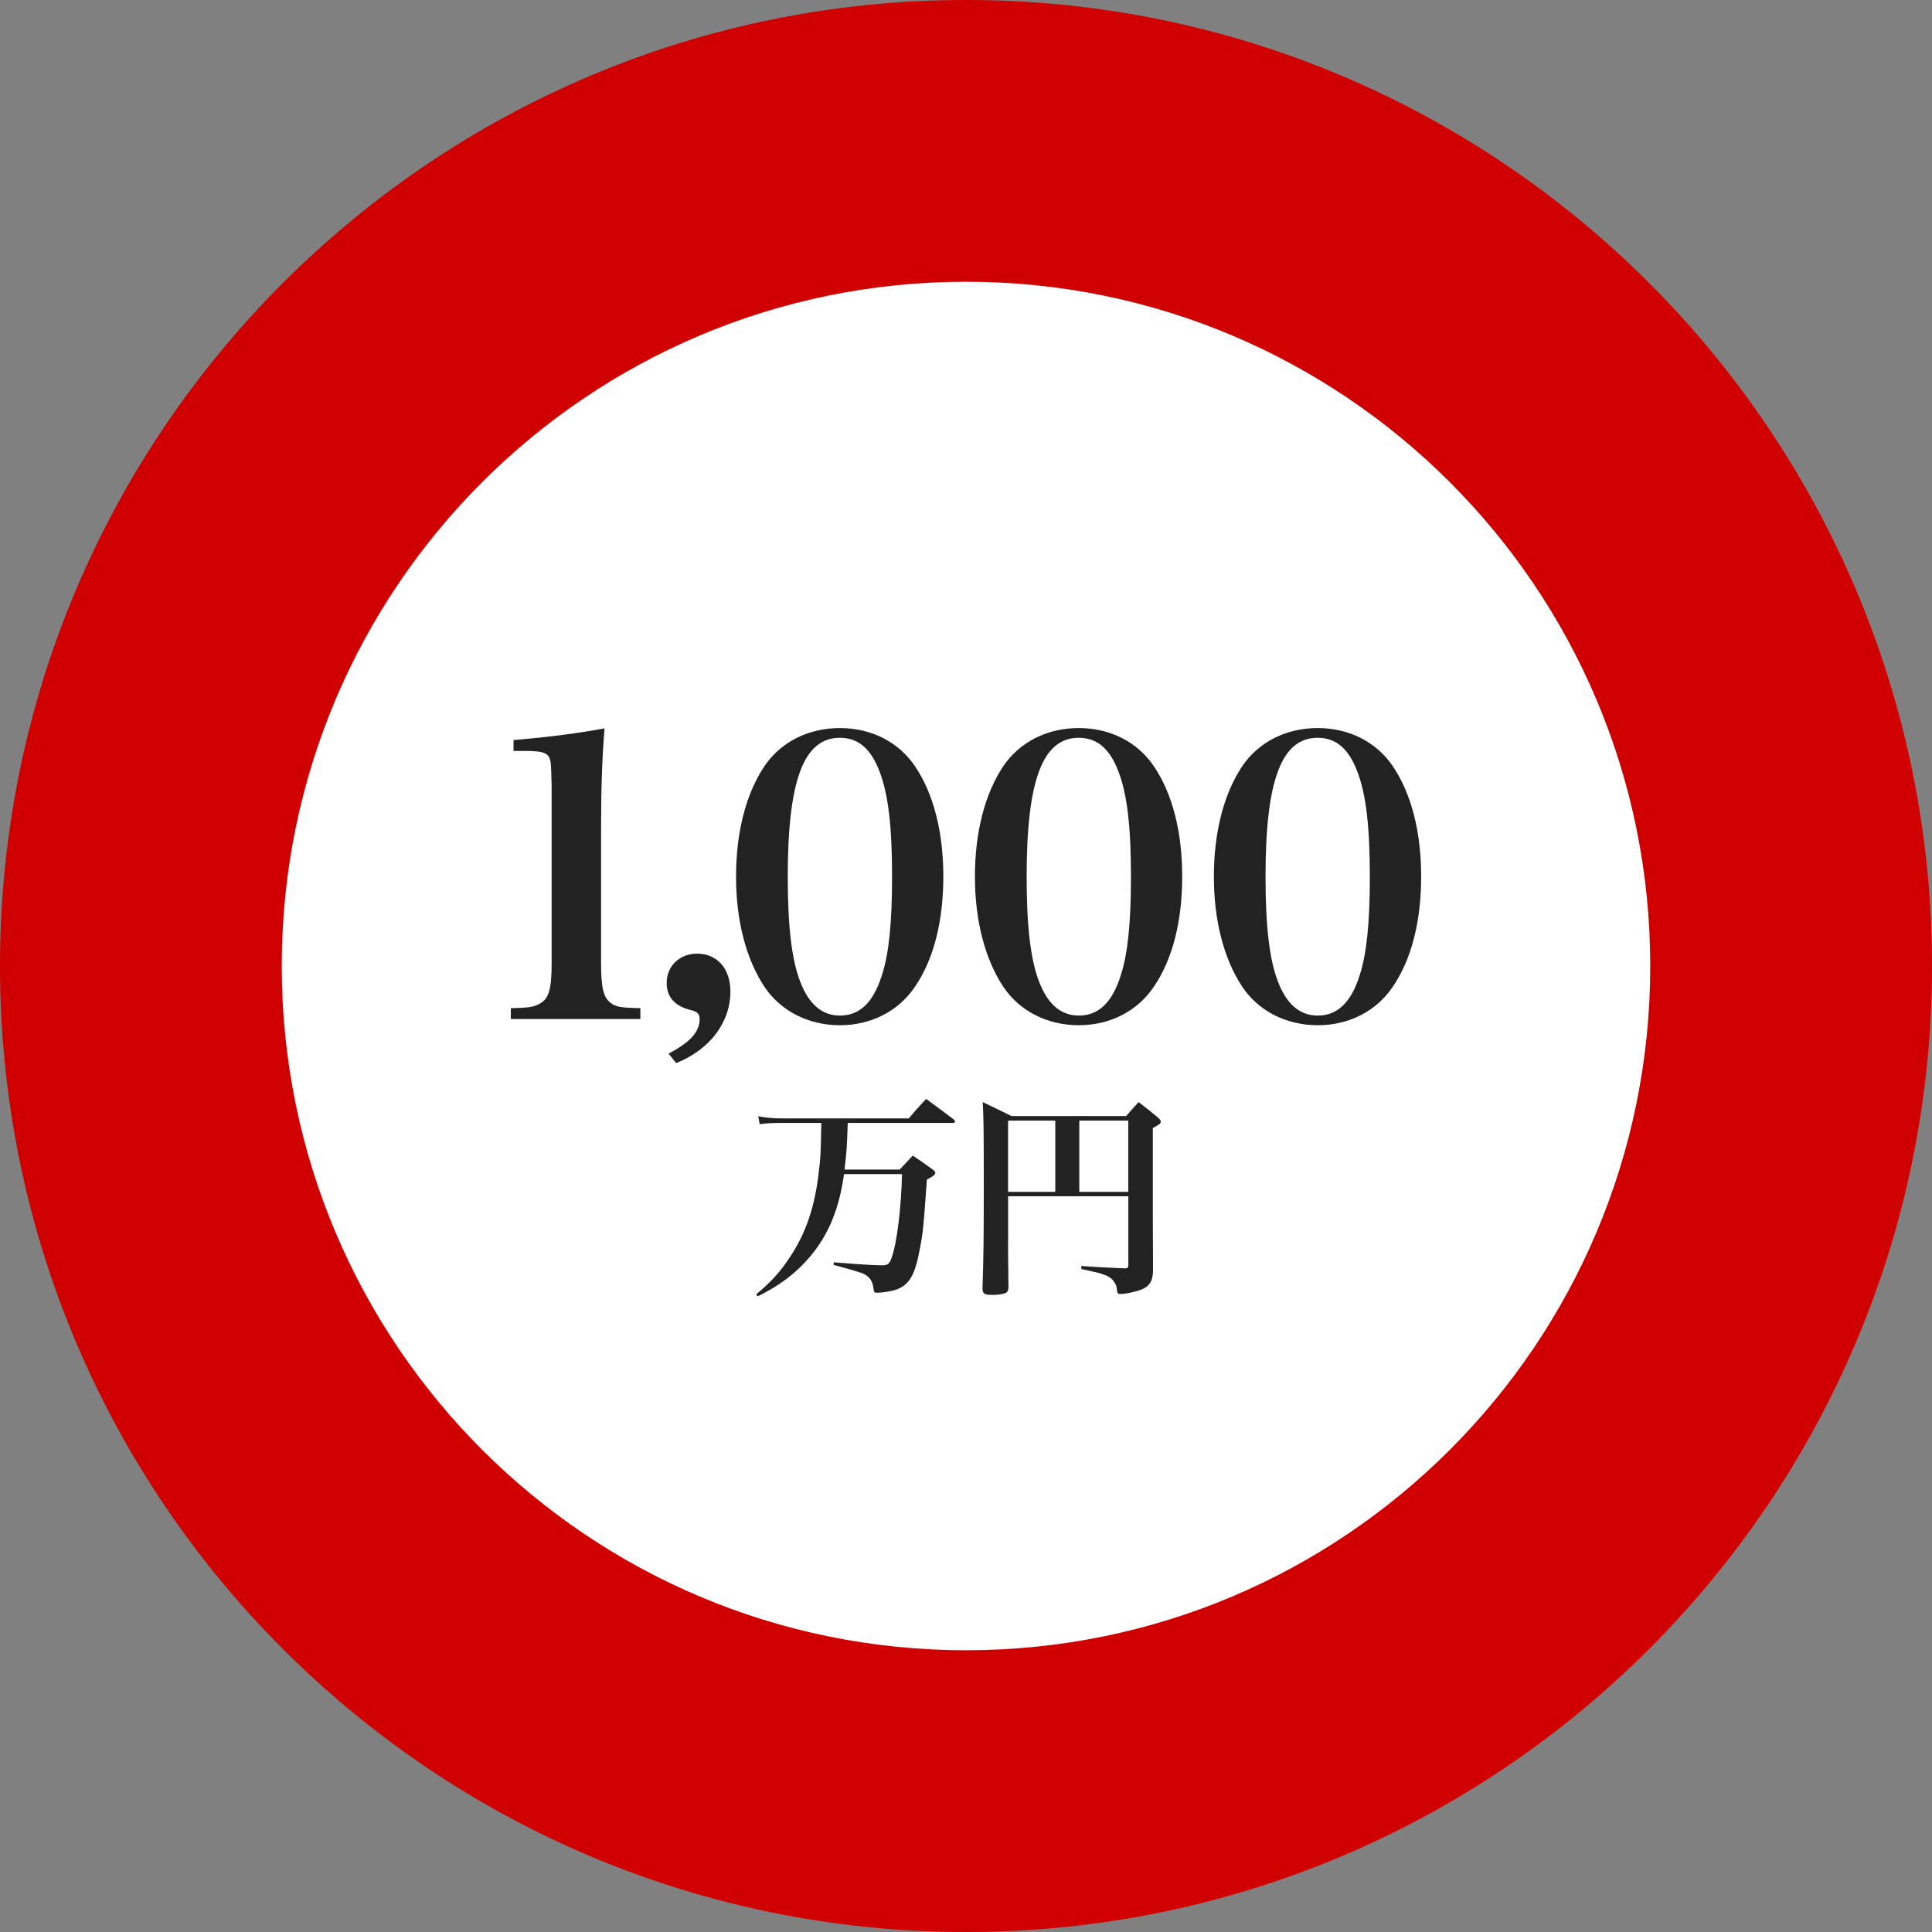
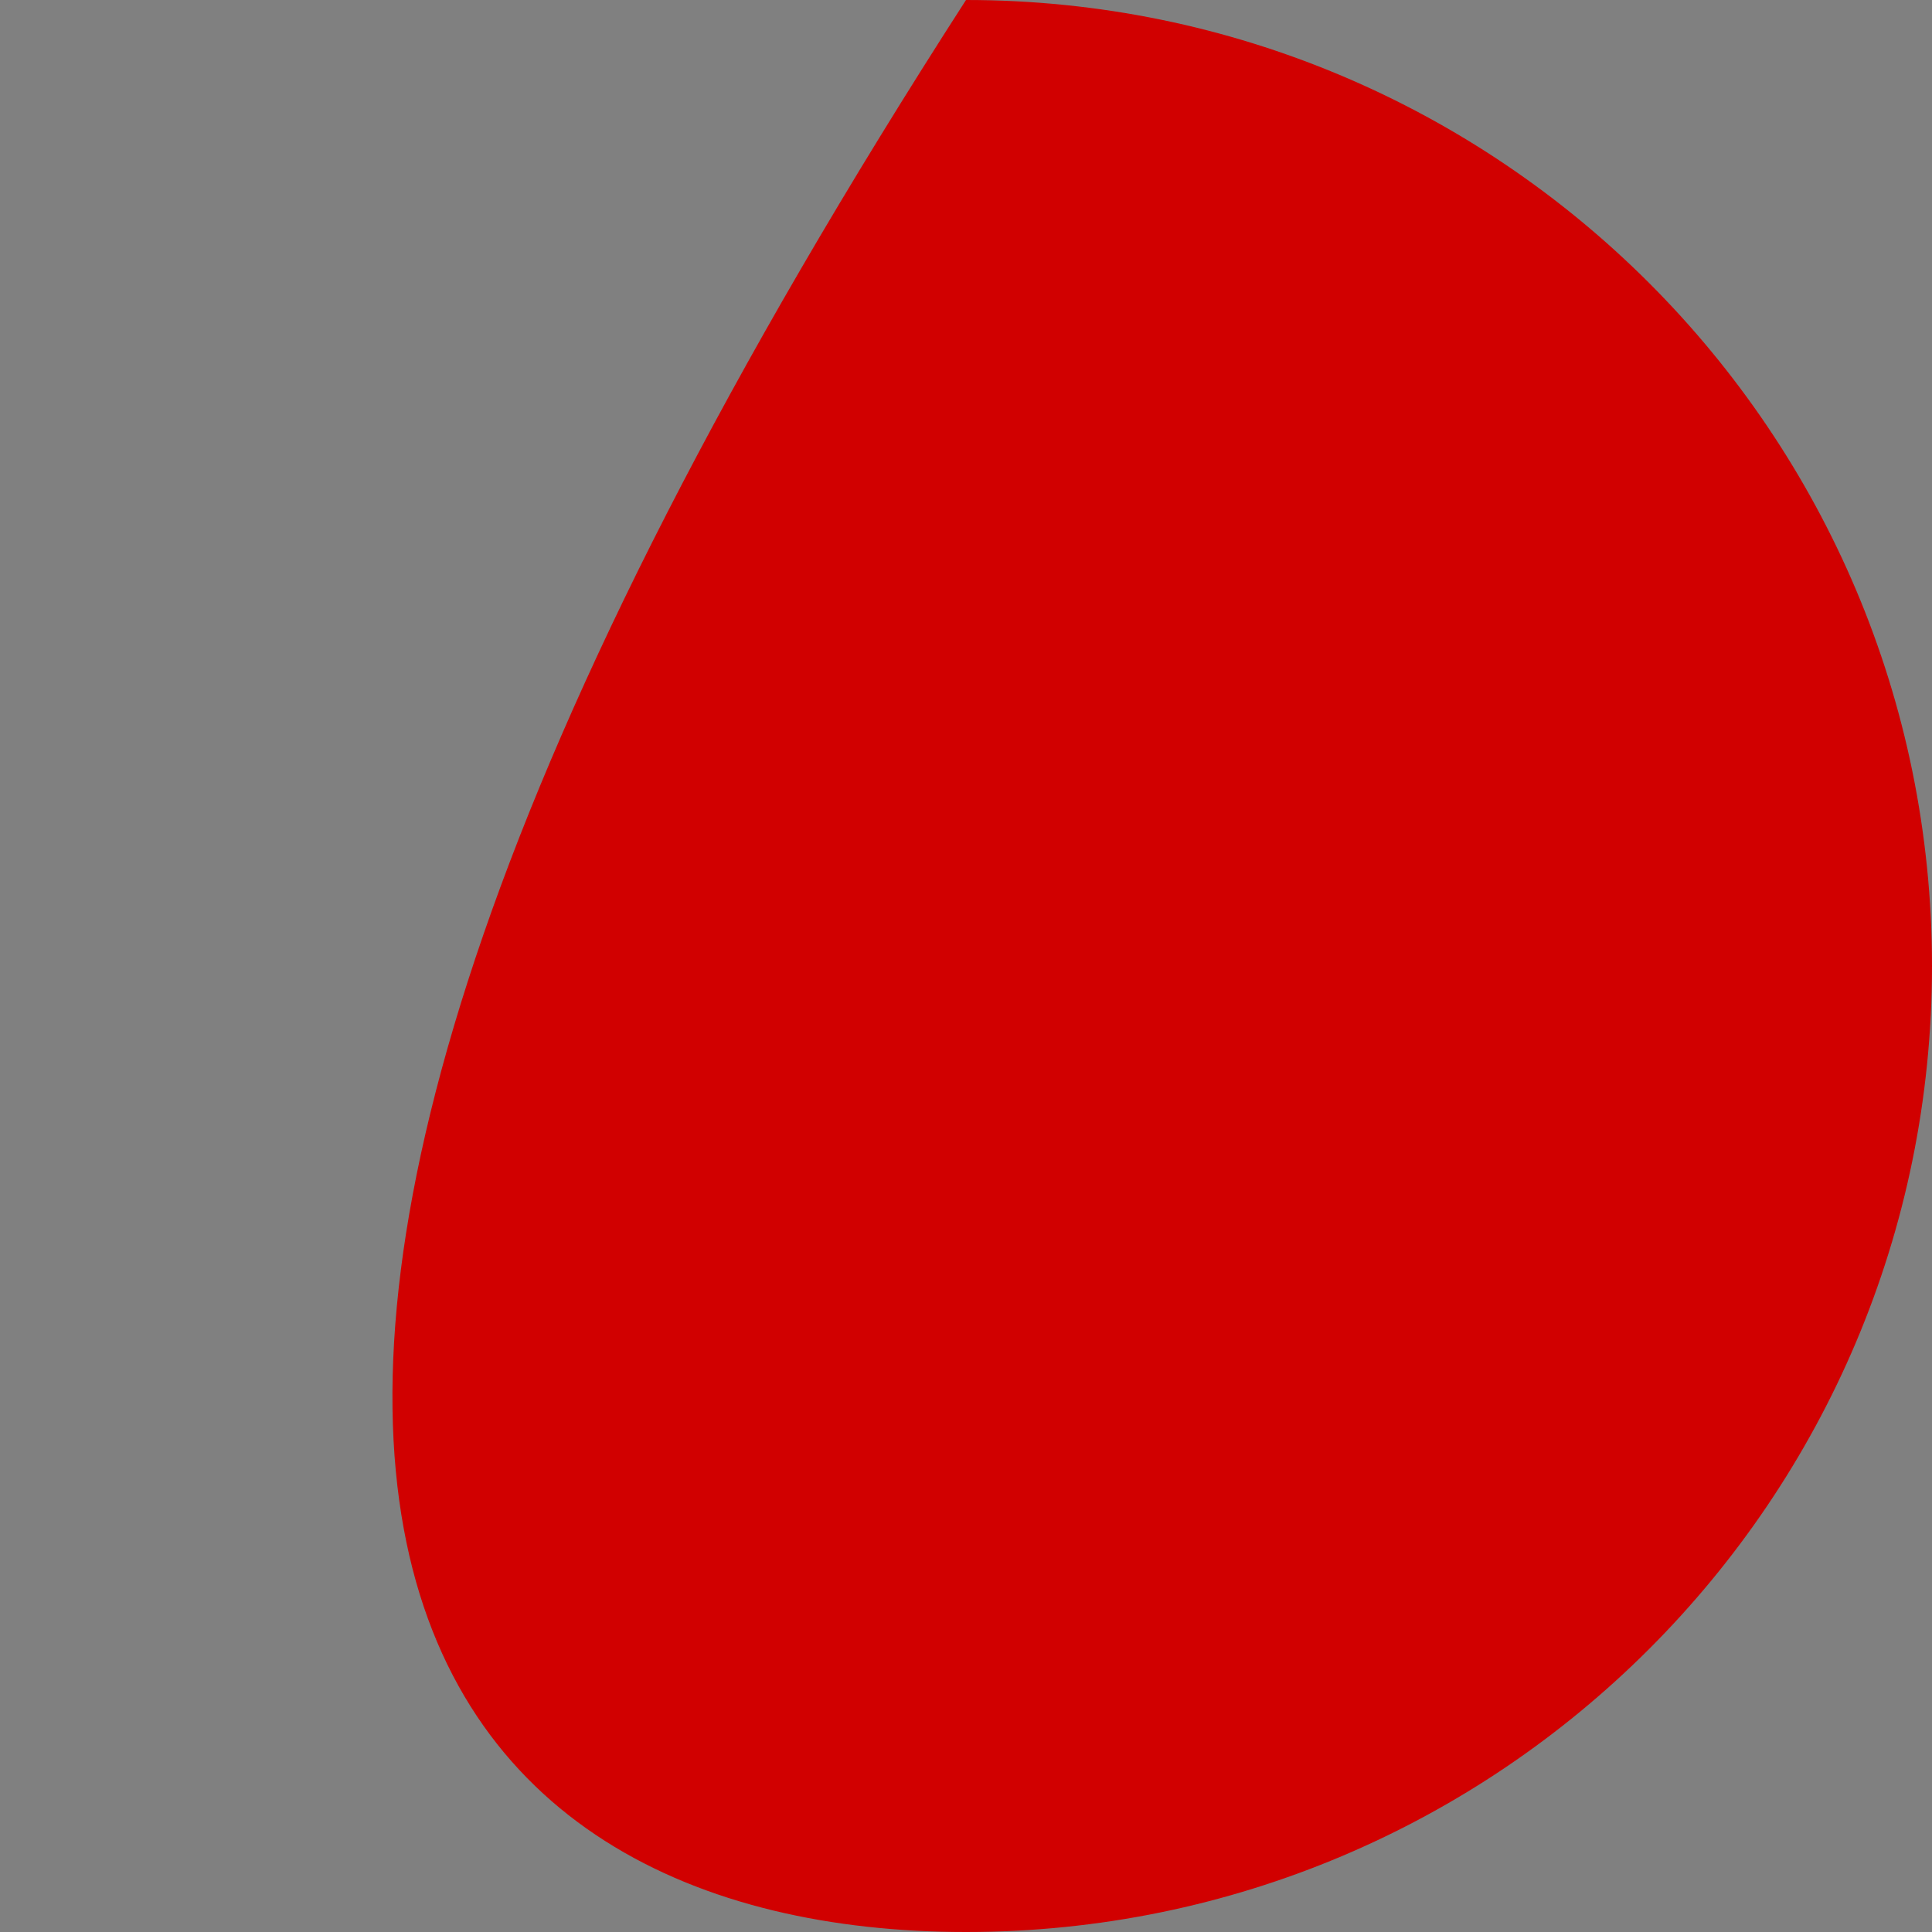
<svg xmlns="http://www.w3.org/2000/svg" width="288" height="288" viewBox="0 0 288 288" fill="none">
  <rect x="0" y="0" width="288" height="288" fill="#808080" stroke="none" />
-   <path d="M144 288C223.529 288 288 223.529 288 144C288 64.471 223.529 0 144 0C64.471 0 0 64.471 0 144C0 223.529 64.471 288 144 288Z" fill="#D10000" />
-   <path d="M144 246C200.333 246 246 200.333 246 144C246 87.667 200.333 42 144 42C87.667 42 42 87.667 42 144C42 200.333 87.667 246 144 246Z" fill="white" />
-   <path d="M126.37 167.4C126.24 171.34 126.21 171.59 125.89 174.34H134.11C134.97 173.44 135.23 173.16 136.06 172.26C137.4 173.16 137.82 173.44 139.04 174.34C139.33 174.56 139.42 174.69 139.42 174.82C139.42 175.11 139.13 175.33 138.17 175.84C137.66 182.94 137.63 183.52 137.11 186.21C136.41 190.05 135.54 191.55 133.62 192.23C132.92 192.49 131.51 192.71 130.68 192.71C130.39 192.71 130.26 192.58 130.23 192.2C130.1 191.05 129.72 190.44 128.89 189.96C128.443 189.727 126.896 189.257 124.25 188.55L124.31 188.17C127.38 188.43 130.33 188.62 131.51 188.62C132.34 188.62 132.6 188.4 132.92 187.47C133.72 185.26 134.36 179.82 134.46 175.02H125.82C125.08 180.24 123.52 184.01 120.8 187.27C118.69 189.77 116.22 191.65 112.93 193.25L112.74 192.93C115.01 191.04 116.39 189.51 117.86 187.23C120.16 183.74 121.48 179.81 122.05 174.75C122.34 172.45 122.34 172 122.43 167.39H116.67C115.2 167.39 114.14 167.45 113.25 167.58L113.03 166.4C114.21 166.62 115.17 166.72 116.68 166.72H135.46C136.55 165.44 136.9 165.06 138.05 163.81C139.84 165.12 140.42 165.54 142.18 166.88C142.31 167.04 142.37 167.1 142.37 167.2C142.37 167.3 142.24 167.39 142.05 167.39H126.37V167.4ZM150.27 185.06C150.27 186.31 150.27 186.72 150.33 191.78C150.33 192.29 150.23 192.55 150.01 192.68C149.66 192.9 148.79 193.03 147.93 193.03C146.71 193.03 146.49 192.87 146.46 192.04C146.62 187.46 146.65 184.36 146.65 176.23C146.65 168.1 146.62 166.47 146.49 164.29C148.38 165.19 148.92 165.44 150.78 166.37H167.87C168.64 165.47 168.89 165.22 169.73 164.29C170.98 165.25 171.36 165.54 172.58 166.56C172.93 166.88 173.03 167.04 173.03 167.17C173 167.49 173 167.52 171.85 168.16V181.63C171.87 185.537 171.88 188.15 171.88 189.47C171.82 190.97 171.4 191.68 170.25 192.19C169.42 192.54 167.85 192.89 166.95 192.89C166.66 192.89 166.57 192.79 166.53 192.47C166.47 191.77 166.34 191.41 166.02 191C165.6 190.42 165.06 190.14 163.88 189.78C163.4 189.65 163.24 189.62 161.19 189.17V188.72C163.88 188.91 164.13 188.91 167.59 189.07H167.75C168.07 189.07 168.2 188.94 168.2 188.59V178.32H150.28V185.04L150.27 185.06ZM157.31 167.05H150.27V177.67H157.31V167.05ZM168.19 177.67V167.05H160.89V177.67H168.19ZM76.14 150.29C78.81 150.23 79.62 150.12 80.49 149.59C81.82 148.89 82.23 147.39 82.23 143.67V116.99C82.19 115.017 82.133 113.857 82.06 113.51C81.83 112.23 81.07 111.94 78.12 111.94H76.55V110.32C82.06 109.86 86.29 109.28 90.12 108.58C89.77 112.7 89.6 117.57 89.6 123.2V143.67C89.6 147.21 89.95 148.66 90.99 149.47C91.8 150.11 92.5 150.22 95.46 150.28V151.9H76.15V150.28L76.14 150.29ZM99.65 157.06C102.82 155.42 104.29 153.84 104.29 151.93C104.29 151.11 103.96 150.78 102.76 150.51C100.52 149.91 99.38 148.55 99.38 146.53C99.38 144.02 101.29 142.16 103.91 142.16C106.91 142.16 108.88 144.4 108.88 147.78C108.88 152.42 105.82 156.46 100.8 158.47L99.65 157.05V157.06ZM113.95 114.21C116.39 110.61 120.5 108.53 125.2 108.53C129.9 108.53 133.96 110.62 136.39 114.21C139.17 118.33 140.62 124.01 140.62 130.68C140.62 137.35 139.17 143.03 136.39 147.09C133.95 150.74 129.84 152.83 125.2 152.83C120.56 152.83 116.38 150.74 113.95 147.09C111.22 142.97 109.72 137.23 109.72 130.68C109.72 124.13 111.17 118.38 113.95 114.21ZM119.29 146.34C120.57 149.7 122.54 151.39 125.21 151.39C128.17 151.39 130.2 149.42 131.47 145.36C132.51 142.17 132.98 137.53 132.98 130.69C132.98 123.15 132.4 118.34 131.12 115.03C129.84 111.61 127.93 109.98 125.2 109.98C119.81 109.98 117.43 116.3 117.43 130.69C117.43 138.06 118.01 143.04 119.29 146.35V146.34ZM149.56 114.21C152 110.61 156.11 108.53 160.81 108.53C165.51 108.53 169.57 110.62 172 114.21C174.78 118.33 176.23 124.01 176.23 130.68C176.23 137.35 174.78 143.03 172 147.09C169.56 150.74 165.45 152.83 160.81 152.83C156.17 152.83 151.99 150.74 149.56 147.09C146.83 142.97 145.33 137.23 145.33 130.68C145.33 124.13 146.78 118.38 149.56 114.21ZM154.9 146.34C156.18 149.7 158.15 151.39 160.82 151.39C163.78 151.39 165.81 149.42 167.08 145.36C168.12 142.17 168.59 137.53 168.59 130.69C168.59 123.15 168.01 118.34 166.73 115.03C165.45 111.61 163.54 109.98 160.81 109.98C155.42 109.98 153.04 116.3 153.04 130.69C153.04 138.06 153.62 143.04 154.9 146.35V146.34ZM185.18 114.21C187.62 110.61 191.73 108.53 196.43 108.53C201.13 108.53 205.19 110.62 207.62 114.21C210.4 118.33 211.85 124.01 211.85 130.68C211.85 137.35 210.4 143.03 207.62 147.09C205.18 150.74 201.07 152.83 196.43 152.83C191.79 152.83 187.61 150.74 185.18 147.09C182.45 142.97 180.95 137.23 180.95 130.68C180.95 124.13 182.4 118.38 185.18 114.21ZM190.51 146.34C191.79 149.7 193.76 151.39 196.43 151.39C199.39 151.39 201.42 149.42 202.69 145.36C203.73 142.17 204.2 137.53 204.2 130.69C204.2 123.15 203.62 118.34 202.34 115.03C201.06 111.61 199.15 109.98 196.42 109.98C191.03 109.98 188.65 116.3 188.65 130.69C188.65 138.06 189.23 143.04 190.51 146.35V146.34Z" fill="#222222" />
+   <path d="M144 288C223.529 288 288 223.529 288 144C288 64.471 223.529 0 144 0C0 223.529 64.471 288 144 288Z" fill="#D10000" />
</svg>